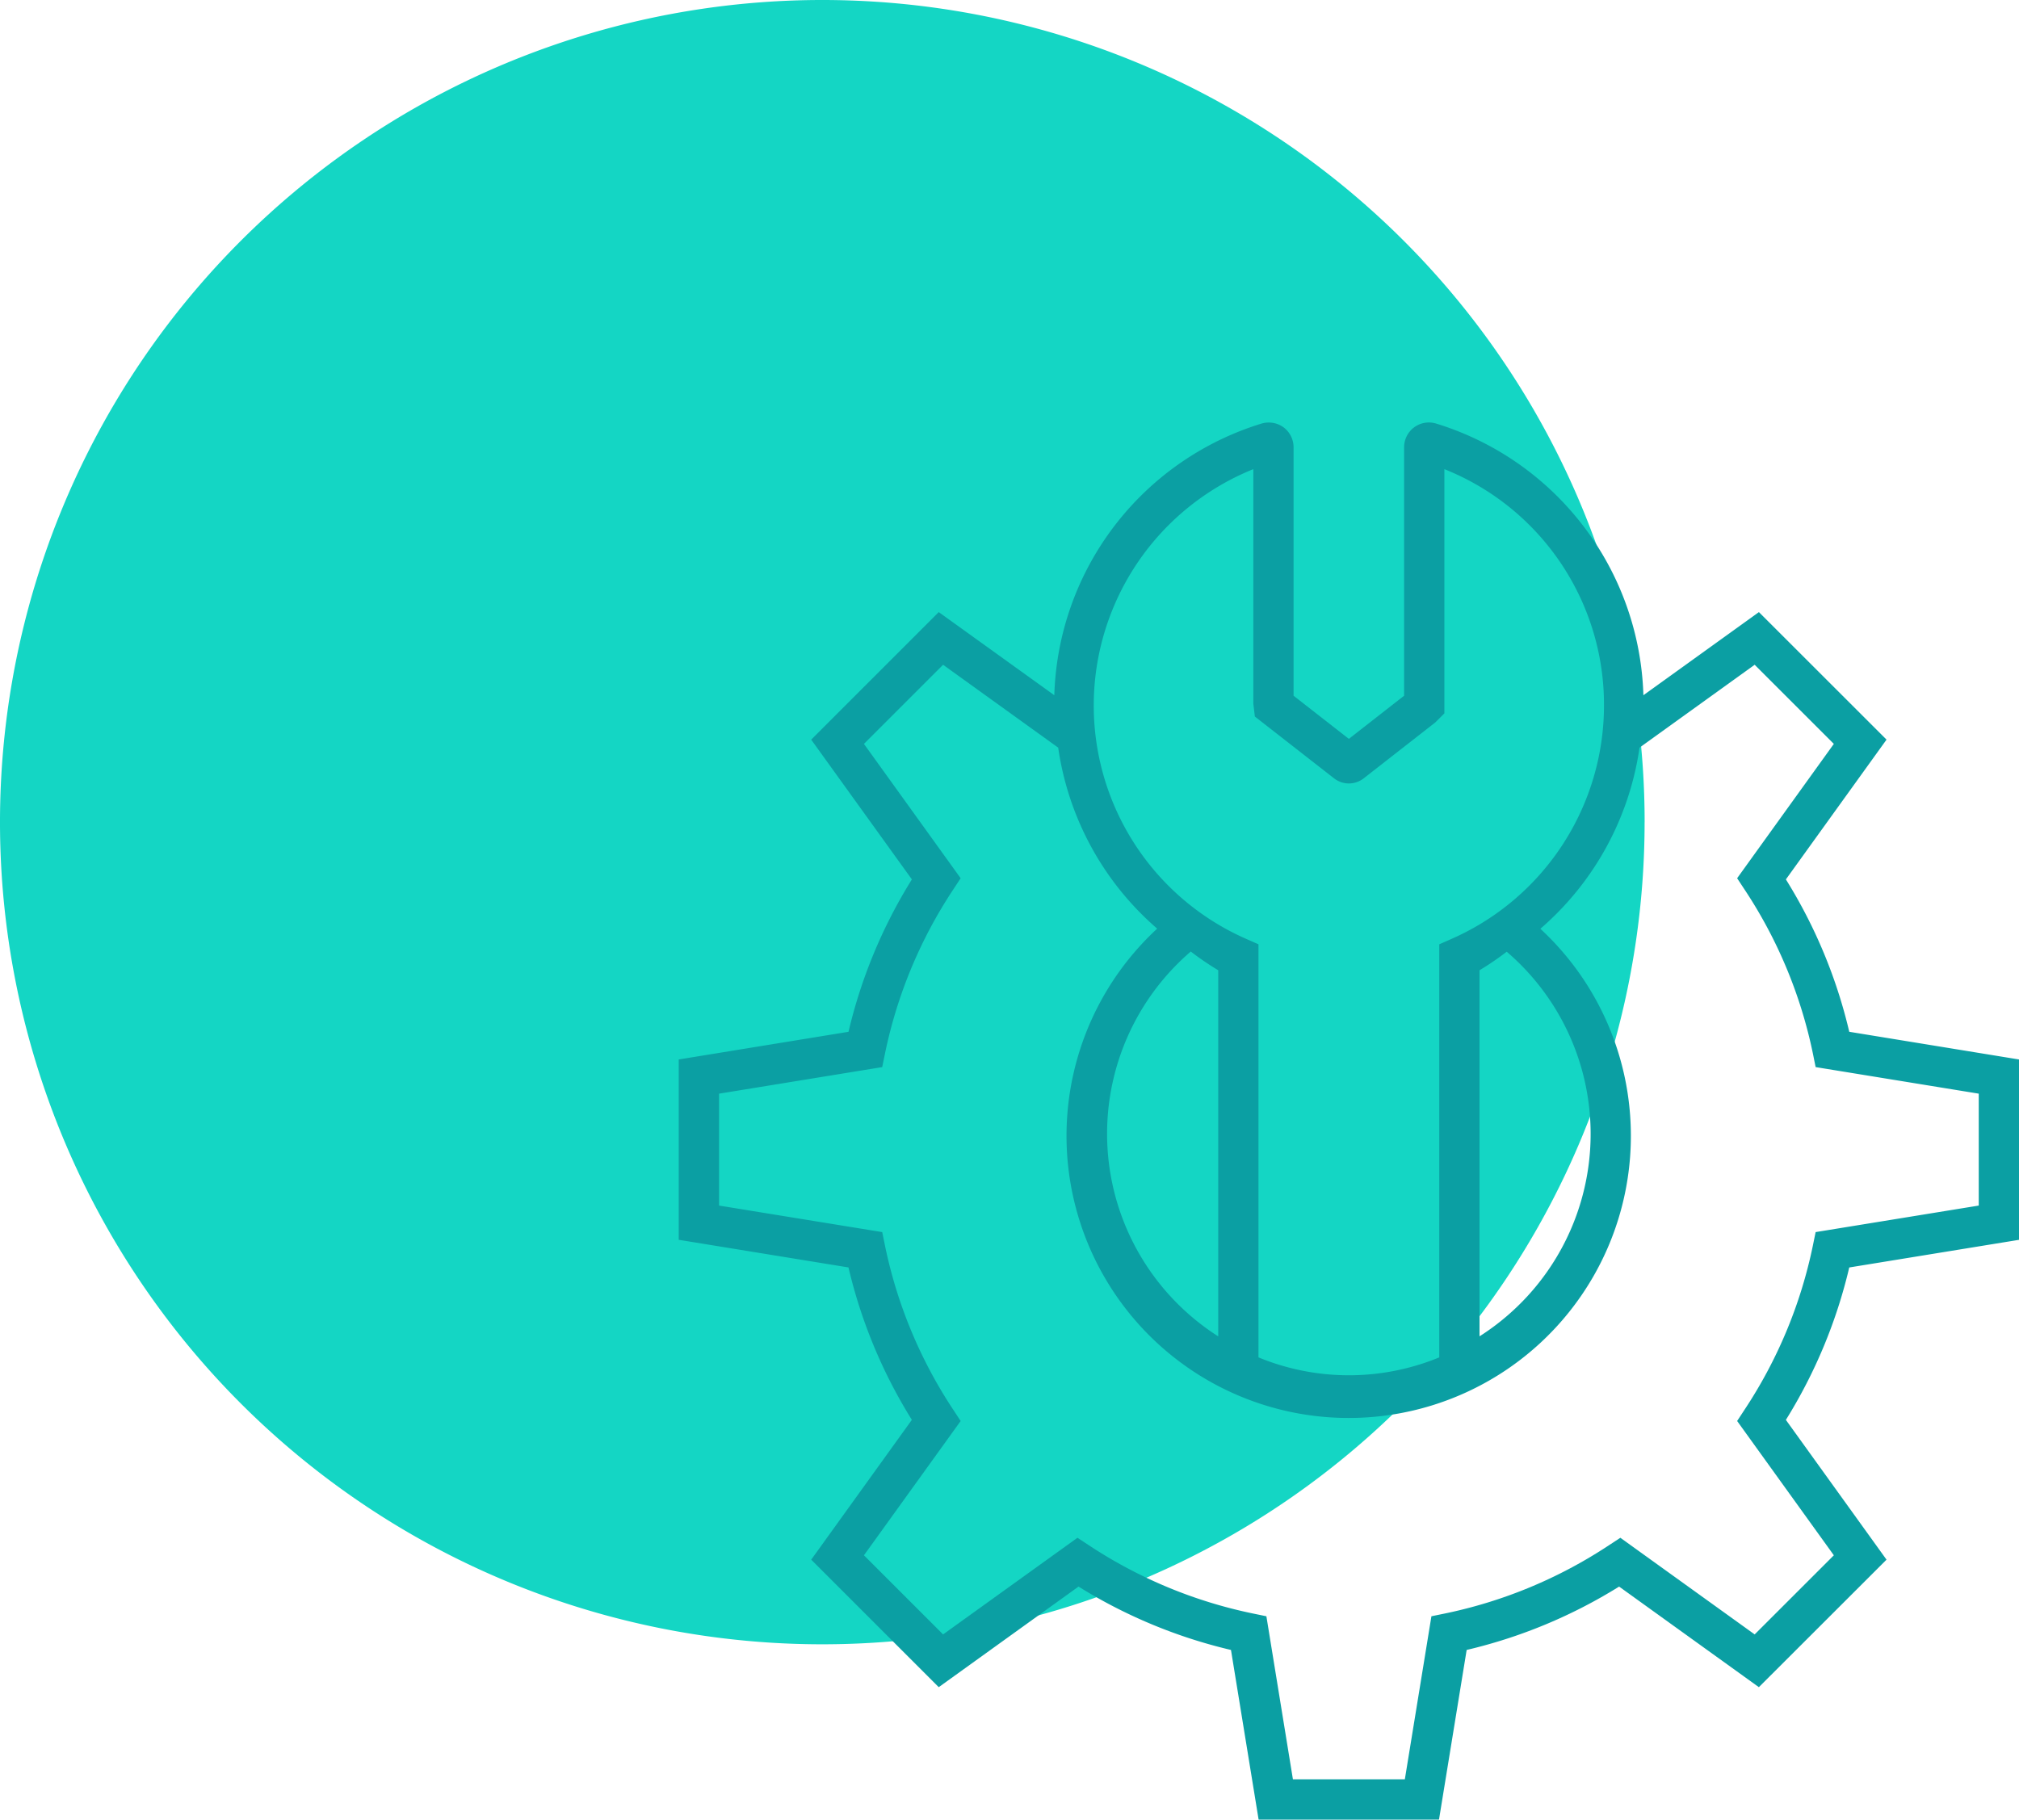
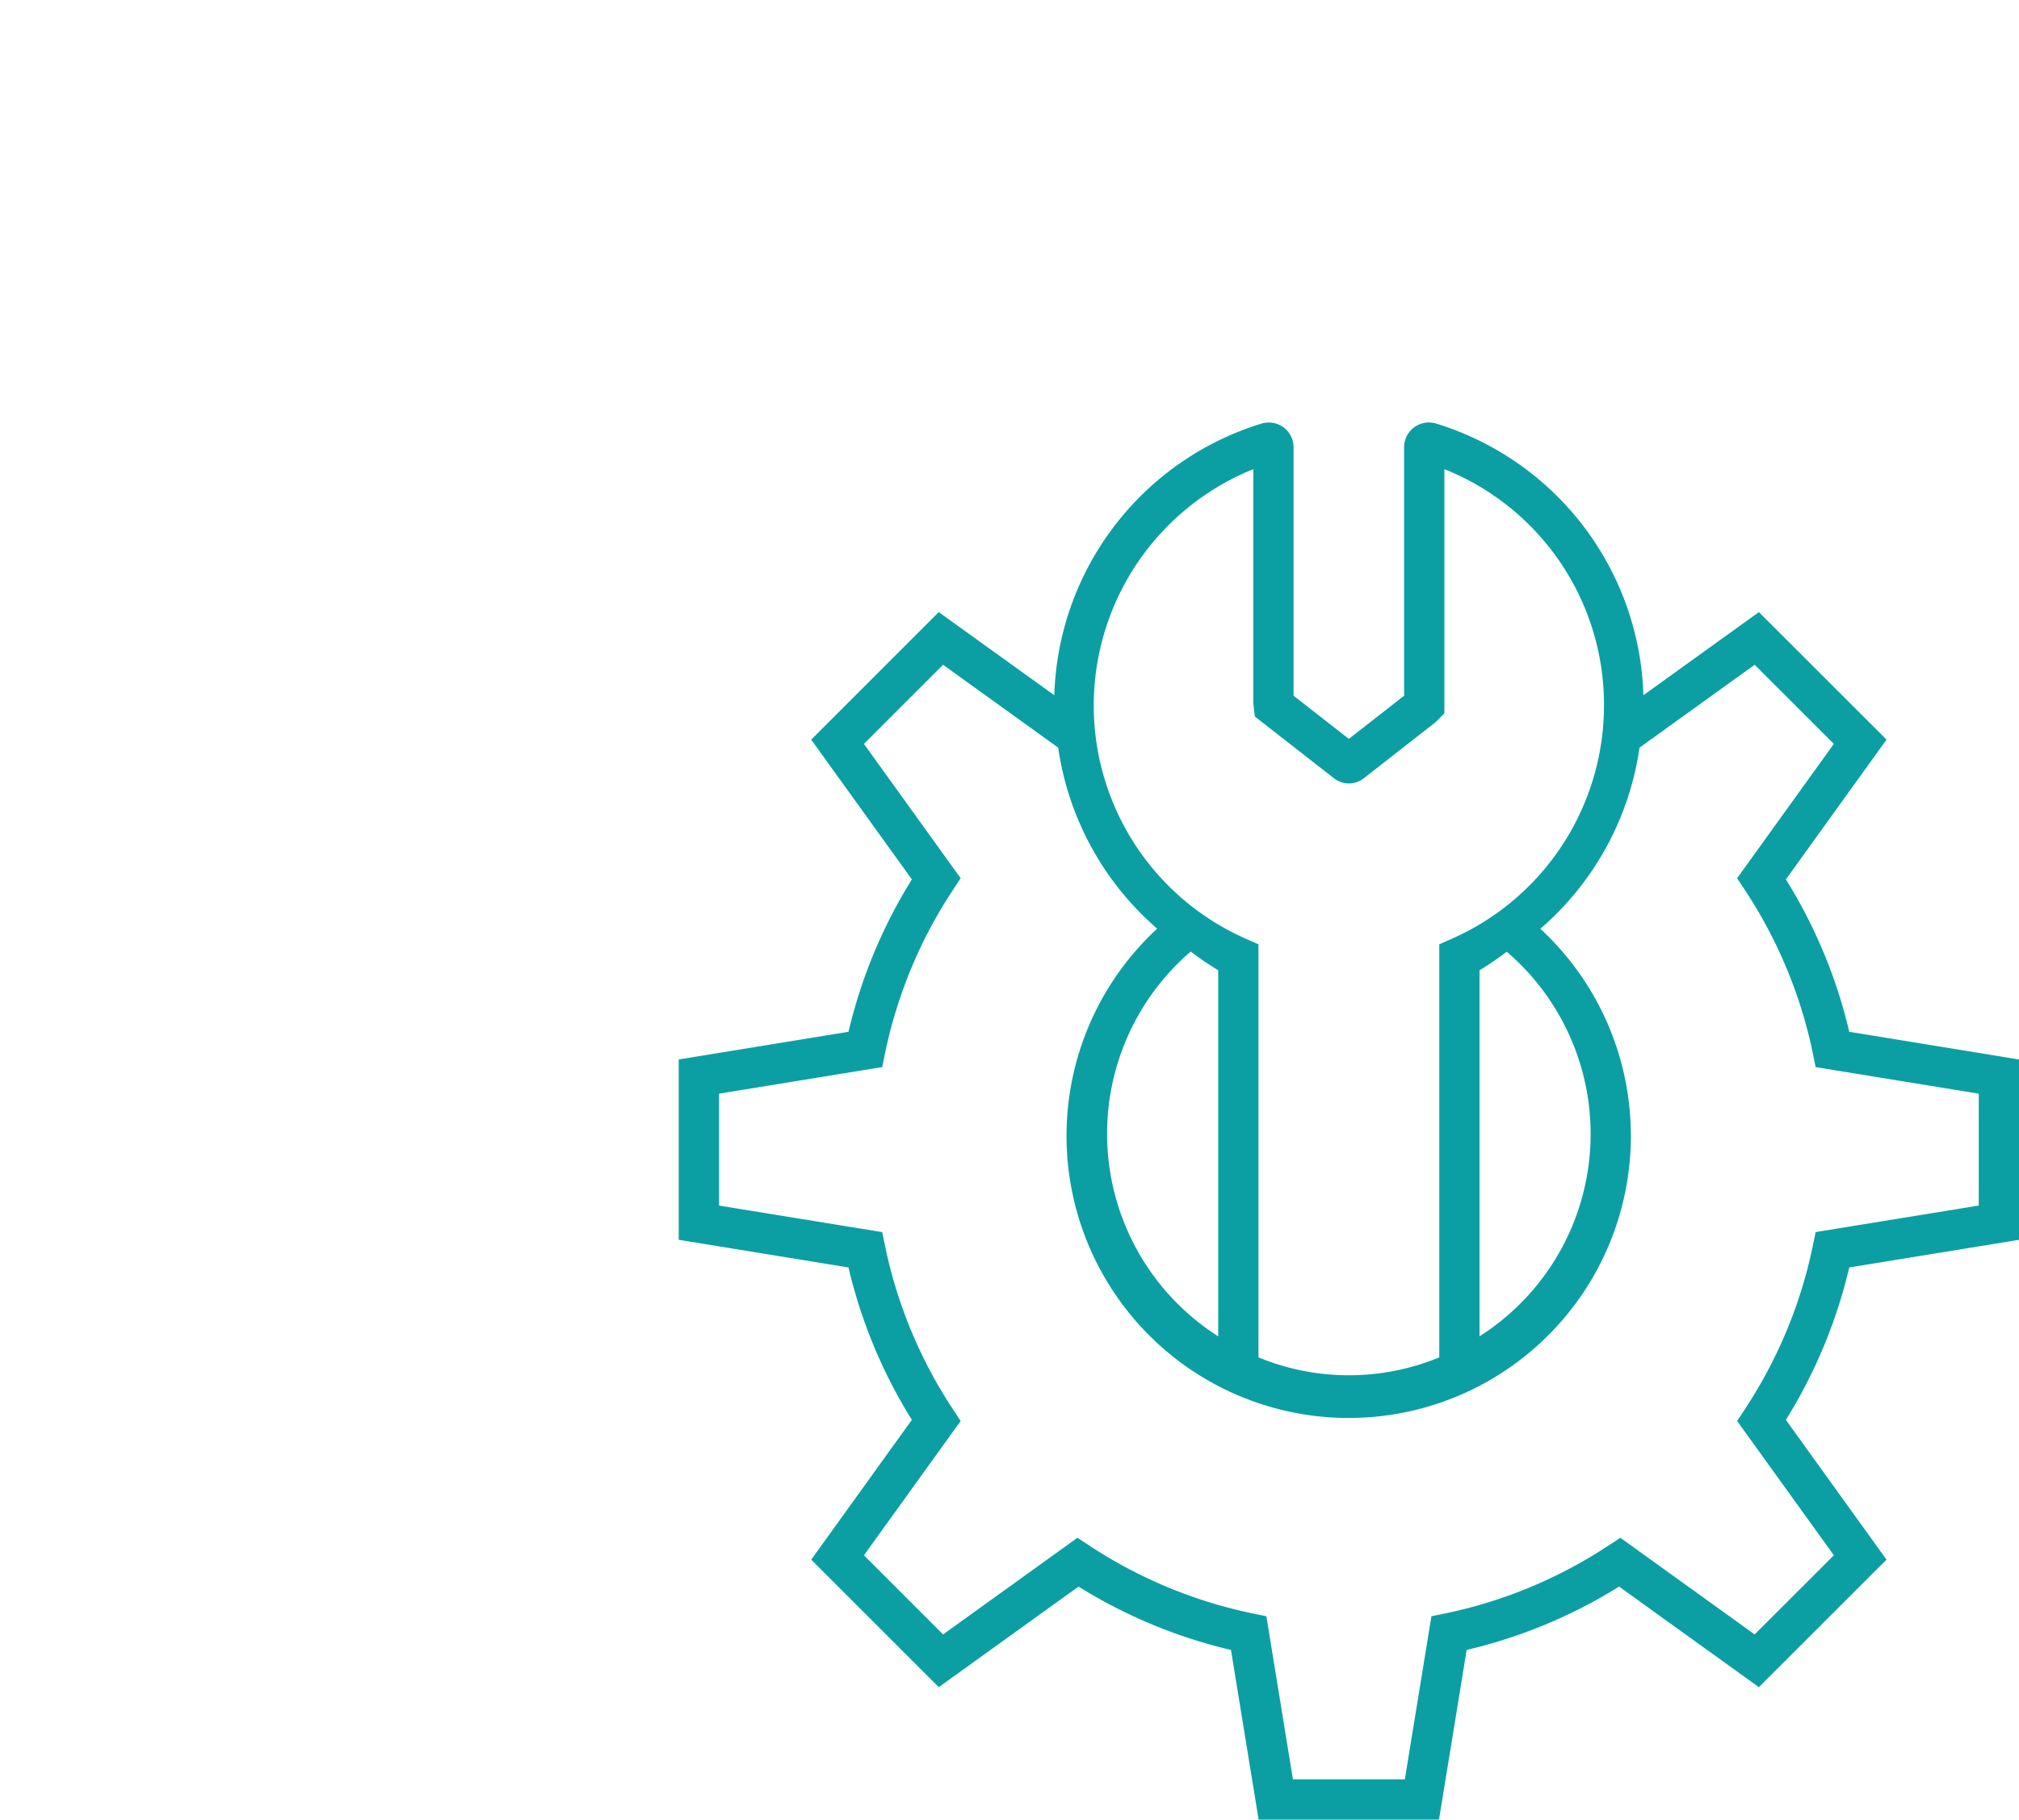
<svg xmlns="http://www.w3.org/2000/svg" width="225.476" height="203.248" viewBox="0 0 225.476 203.248">
  <defs>
    <style>.a{fill:#14d6c4;}.b{fill:#0b9fa3;}</style>
  </defs>
-   <path class="a" d="M191.228,99.822A91.832,91.832,0,1,1,99.4,7.99a91.833,91.833,0,0,1,91.832,91.832" transform="translate(-7.564 -7.99)" />
  <g transform="translate(-7.564 -7.99)">
    <path class="b" d="M210.329,127.182l18.216,2.967v12.5l-18.216,2.963-.312,1.52a52.344,52.344,0,0,1-7.608,18.289l-.847,1.291,10.8,15-8.842,8.838-15-10.795-1.291.847a52.475,52.475,0,0,1-18.289,7.608l-1.519.312-2.968,18.211h-12.5l-2.963-18.211-1.519-.312a52.487,52.487,0,0,1-18.29-7.608l-1.291-.847-15.005,10.795-8.838-8.838,10.8-15-.848-1.291a52.31,52.31,0,0,1-7.6-18.289l-.312-1.52-18.219-2.963v-12.5l18.219-2.967.312-1.519a52.251,52.251,0,0,1,7.6-18.286l.848-1.29-10.8-15.006,8.838-8.838L125.741,91.5a32.922,32.922,0,0,0,11.054,20.217,31.513,31.513,0,1,0,42.791.014A32.915,32.915,0,0,0,190.66,91.5l12.86-9.257,8.842,8.838-10.8,15.006.852,1.294a52.352,52.352,0,0,1,7.608,18.282Zm-34.5-12.888a26.793,26.793,0,0,1-3.036,42.96v-40.89a32.207,32.207,0,0,0,3.036-2.07m-35.284-.021a32.153,32.153,0,0,0,3.066,2.091v40.893a26.838,26.838,0,0,1-3.066-42.984m46.148-27.478a28.5,28.5,0,0,1-17.052,26.079l-1.343.592v46.14a26.5,26.5,0,0,1-20.191,0V113.466l-1.343-.592a28.468,28.468,0,0,1,.768-52.481V86.581l.171,1.444,8.82,6.884a2.684,2.684,0,0,0,3.333.021l7.994-6.243,1.019-1.018V60.393a28.324,28.324,0,0,1,17.824,26.4m27.391,36.444a56.681,56.681,0,0,0-7.077-17.021l11.239-15.612L203.994,76.36l-12.9,9.285a32.769,32.769,0,0,0-23.167-30.35,2.765,2.765,0,0,0-3.556,2.643V85.7l-6.169,4.82-6.176-4.82V57.938a2.786,2.786,0,0,0-1.111-2.212,2.821,2.821,0,0,0-2.459-.426,32.758,32.758,0,0,0-23.149,30.345L112.4,76.36,98.158,90.606,109.4,106.218a56.727,56.727,0,0,0-7.077,17.021L83.363,126.33v20.142l18.957,3.087a56.587,56.587,0,0,0,7.077,17.025L98.158,182.2,112.4,196.442l15.611-11.235a56.787,56.787,0,0,0,17.025,7.078l3.087,18.953h20.143l3.09-18.953a56.771,56.771,0,0,0,17.026-7.078l15.607,11.235L218.245,182.2l-11.239-15.612a56.842,56.842,0,0,0,7.077-17.025l18.957-3.087V126.33Z" />
  </g>
</svg>